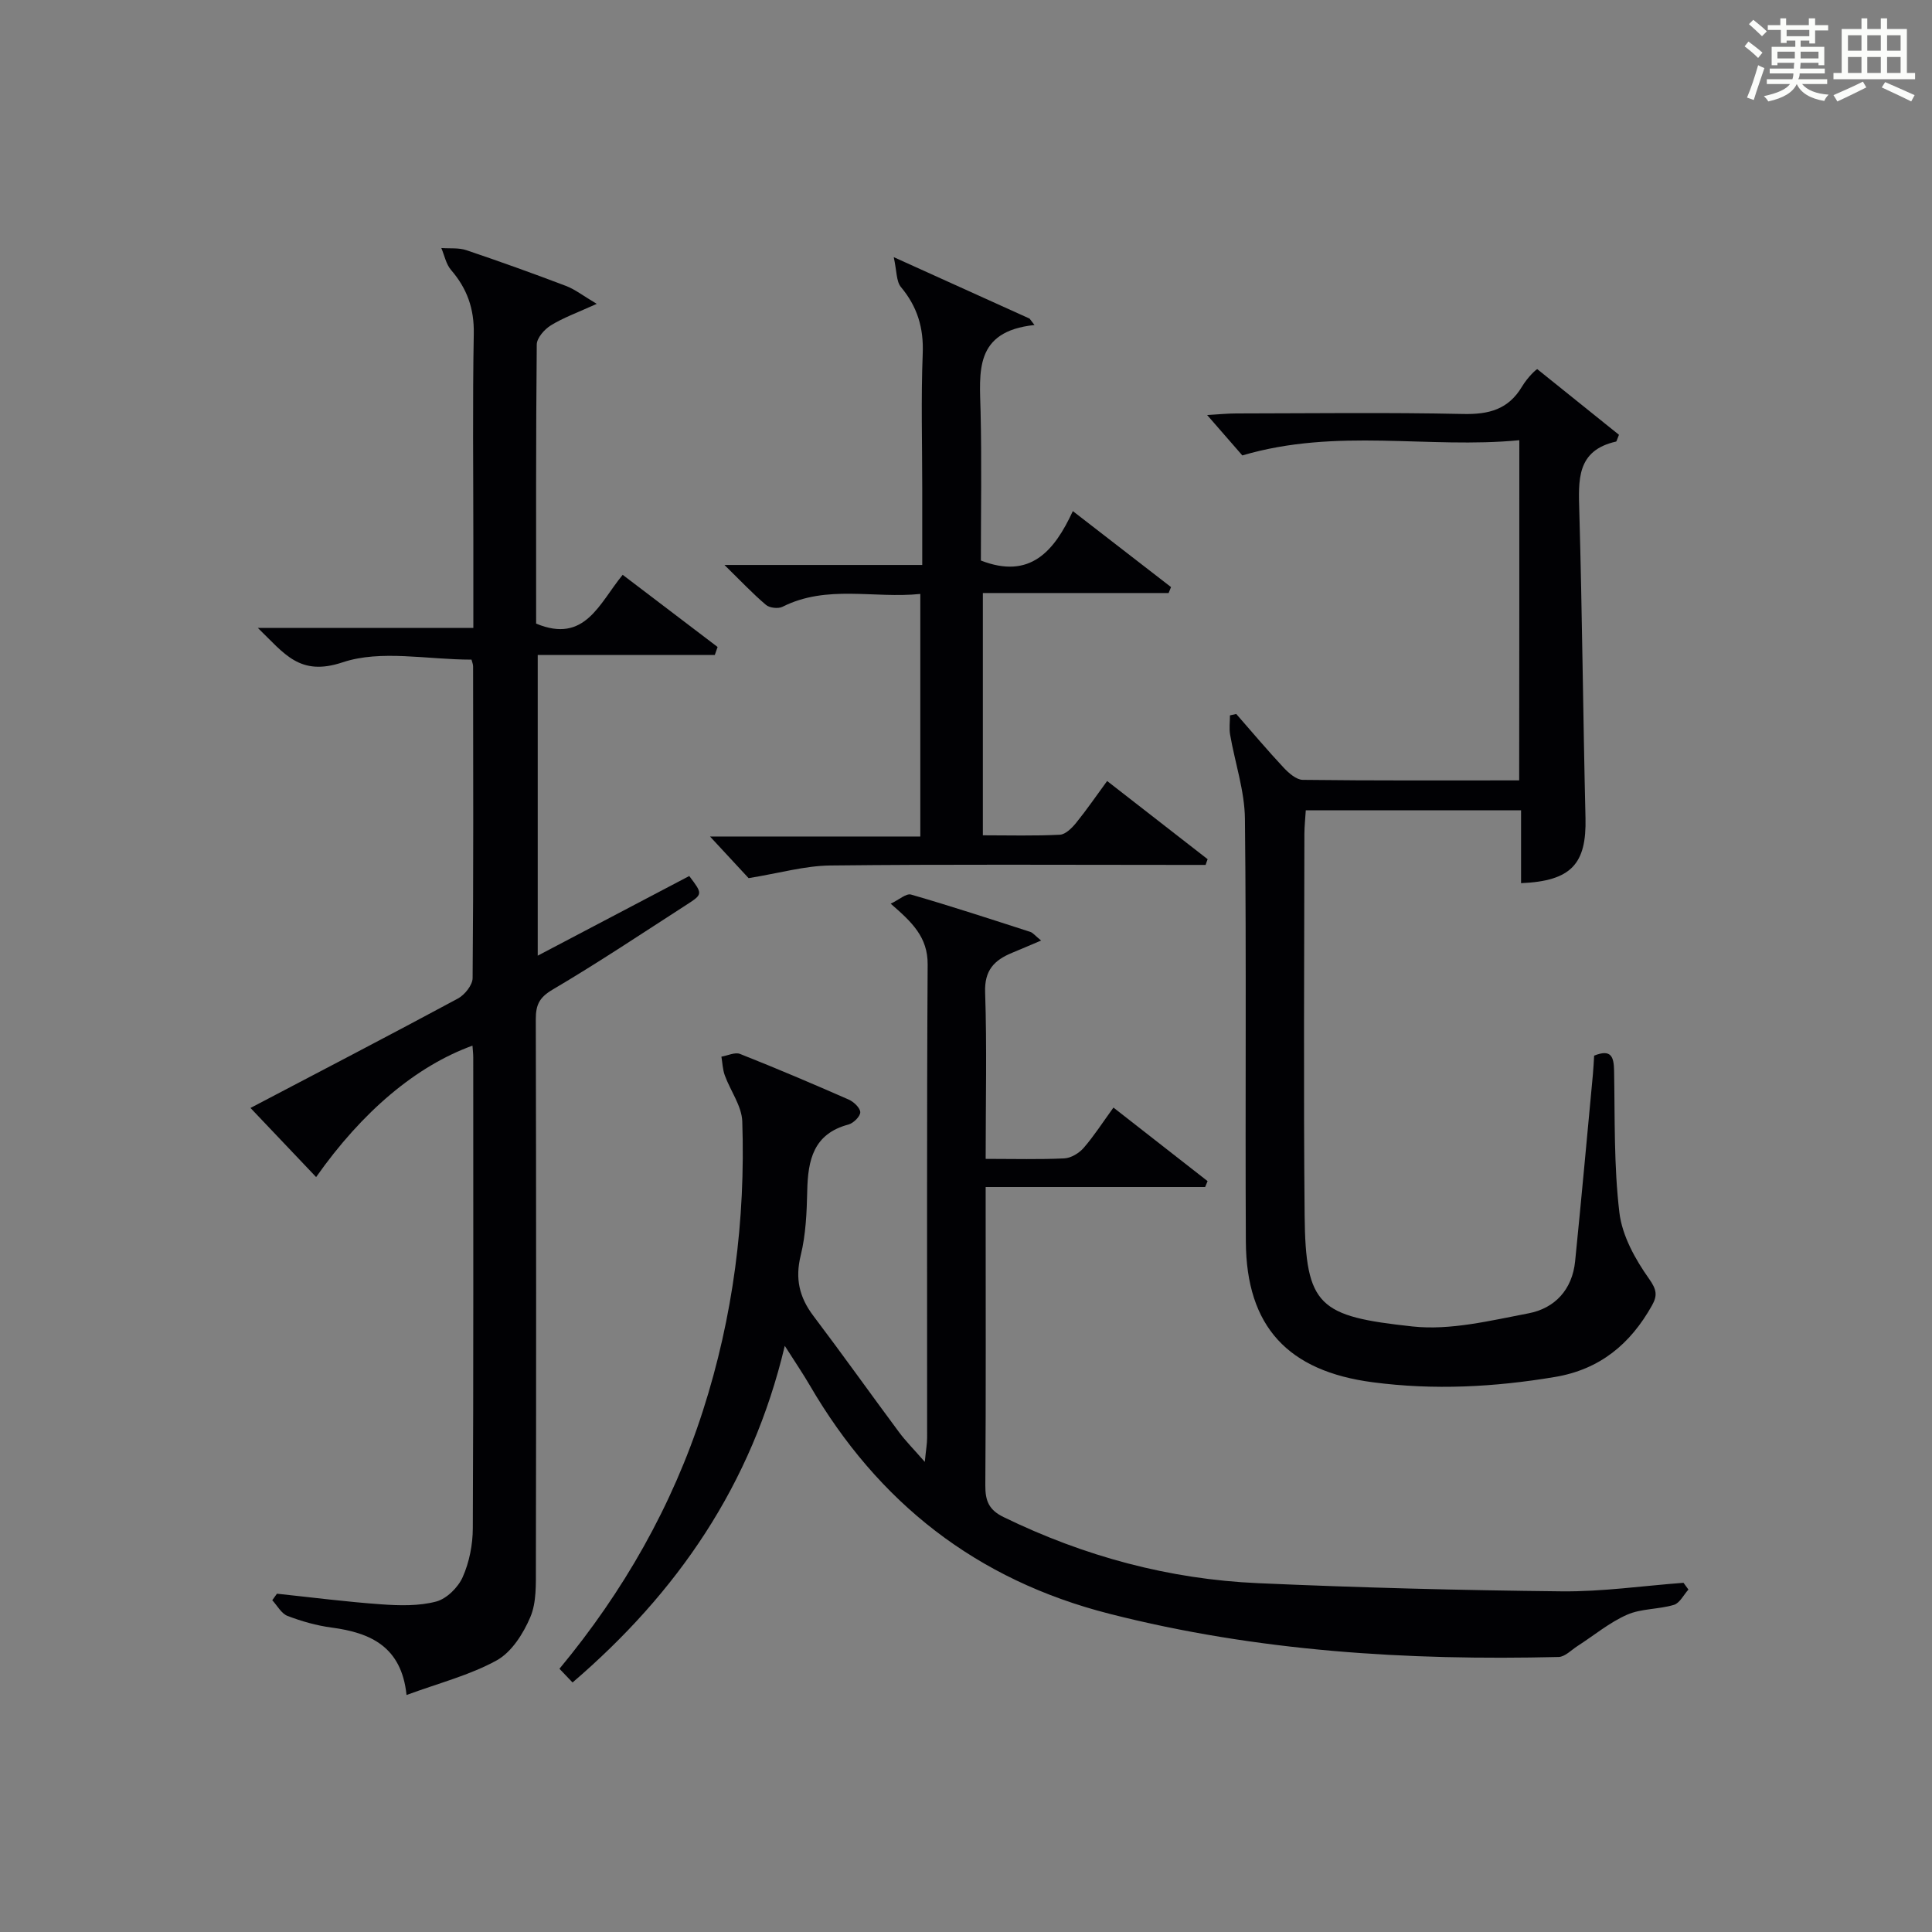
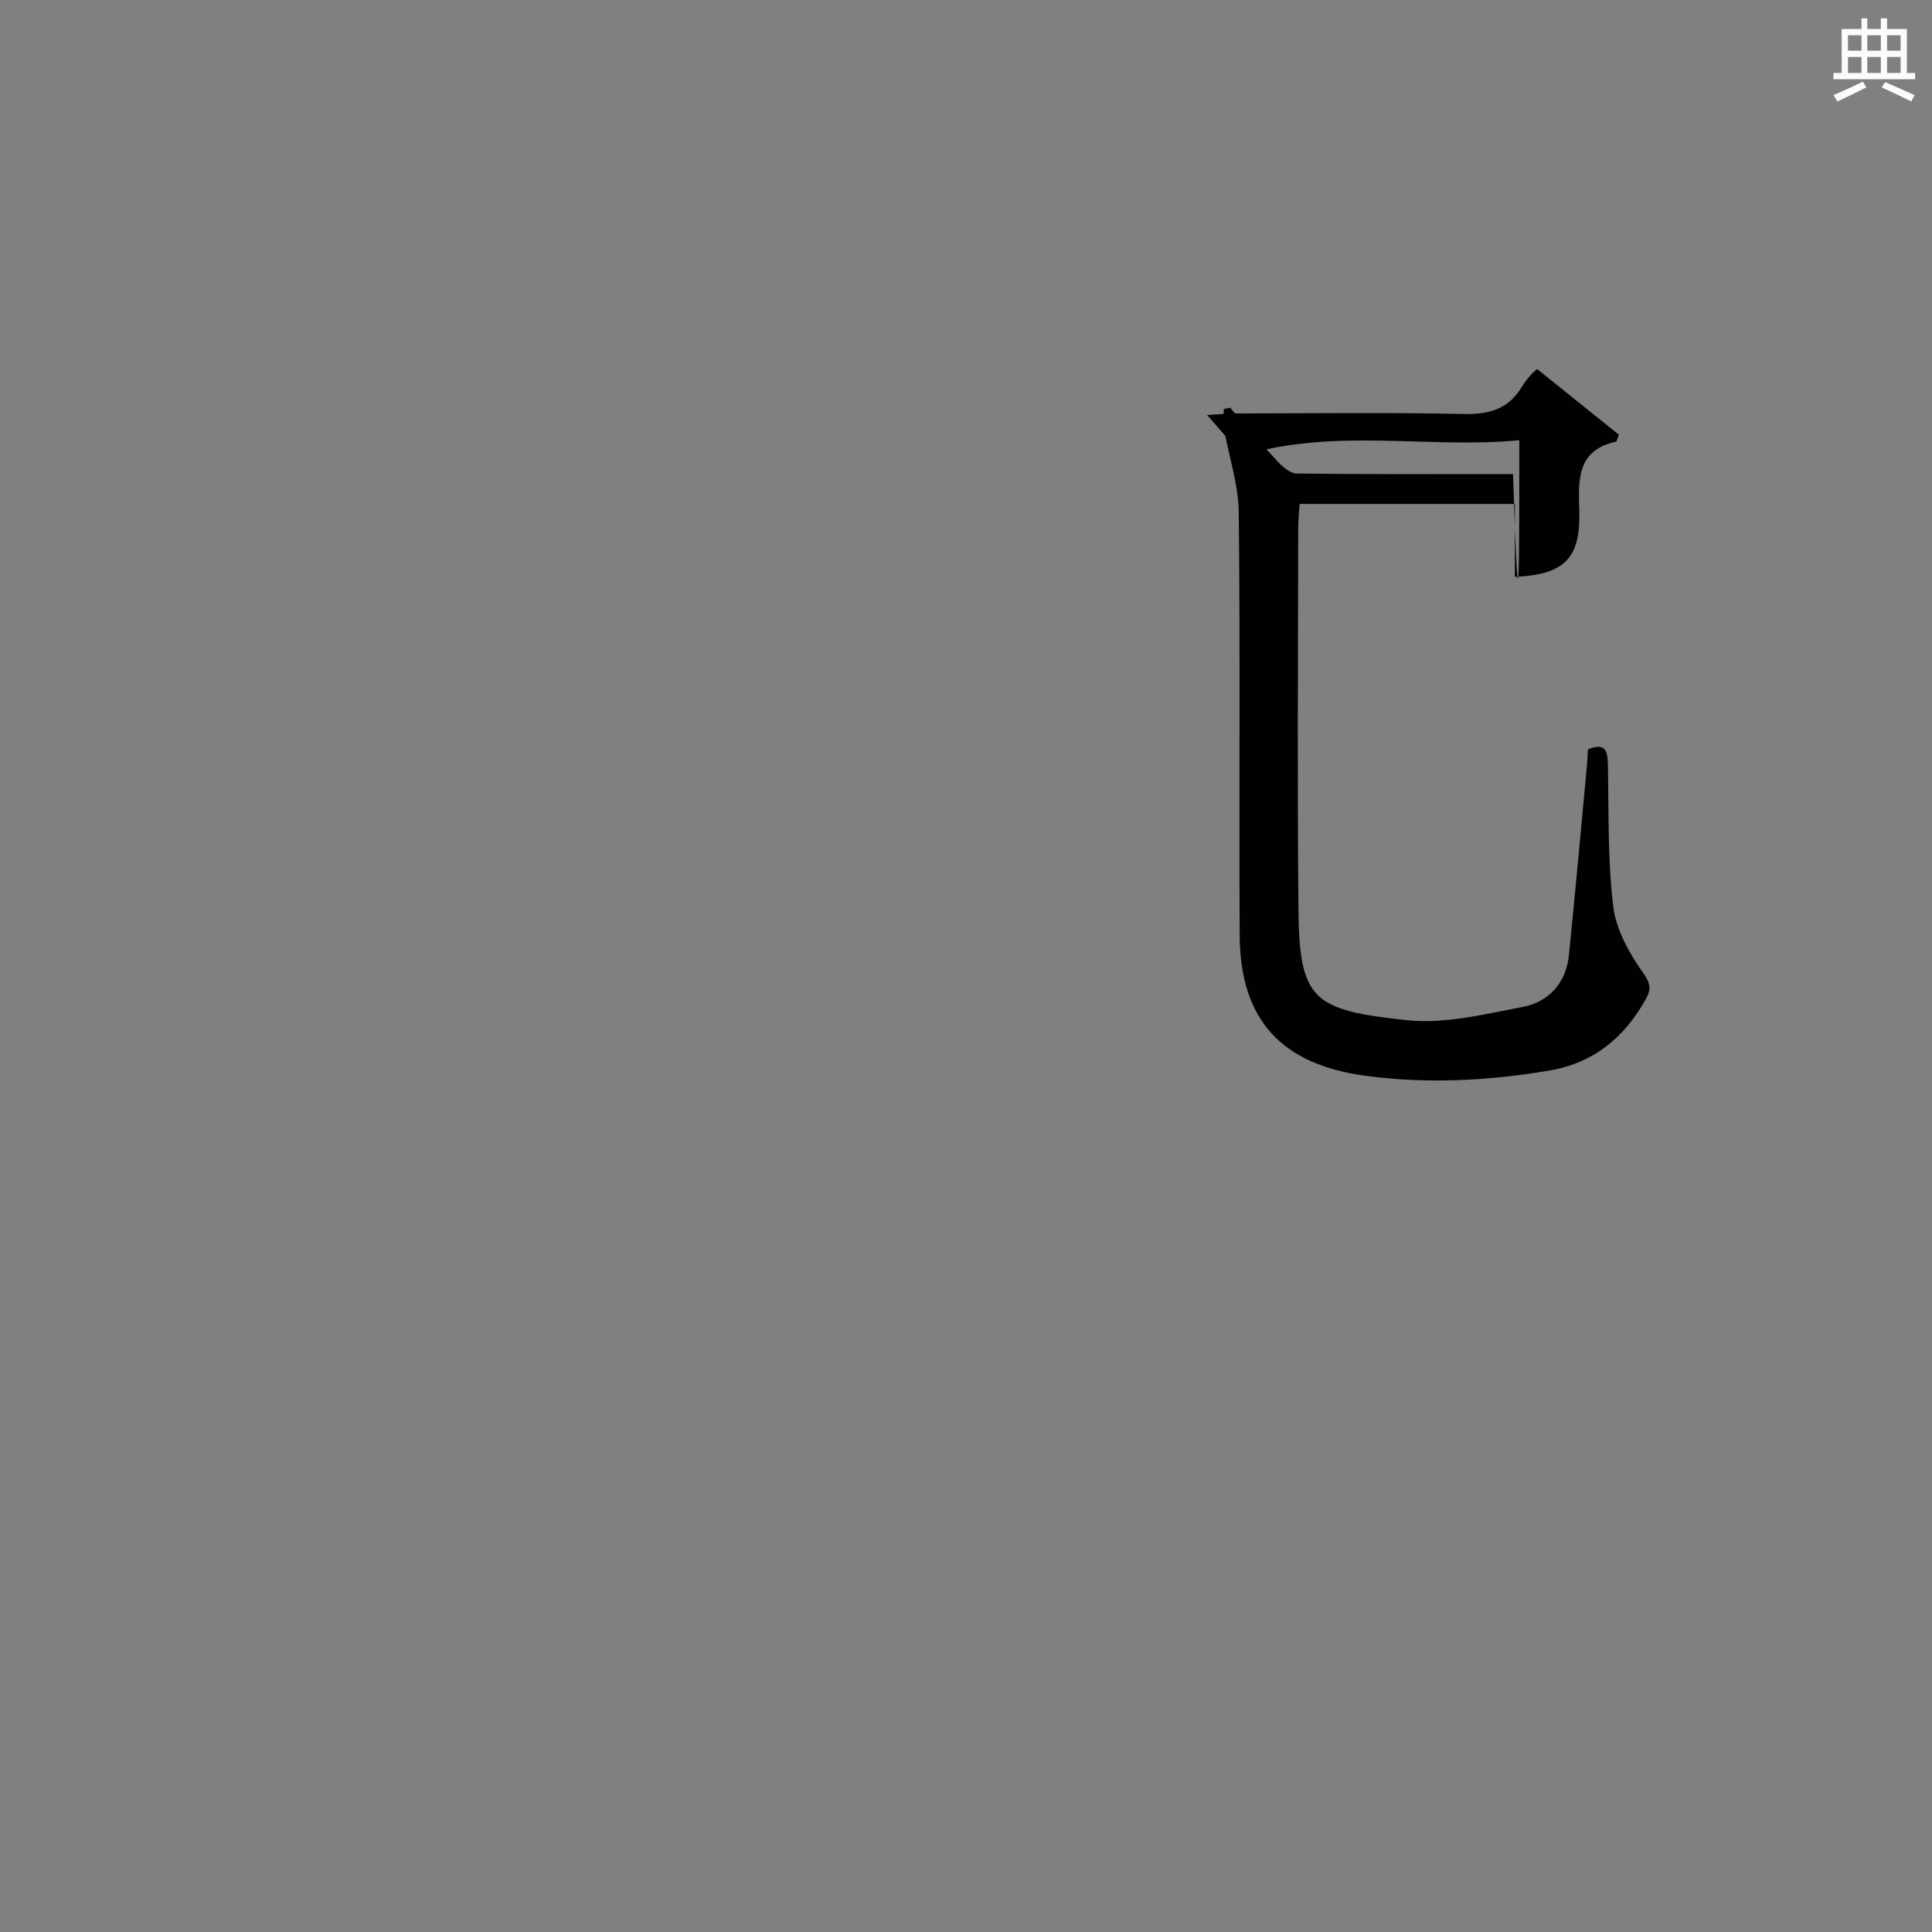
<svg xmlns="http://www.w3.org/2000/svg" version="1.1" id="漢_ZDIC_典" x="0px" y="0px" viewBox="0 0 400 400" style="enable-background:new 0 0 400 400;" xml:space="preserve">
  <rect x="0" y="0" width="400" height="400" fill="#808080" stroke="none" />
  <style type="text/css">
	.st1{fill:#010104;}
	.st0{fill:#fbfcfa;}
</style>
  <g>
-     <path class="st0" d="M361.2,9.6l0.8-1c0.9,0.7,1.9,1.4,2.9,2.3L364,12C363,11,362,10.2,361.2,9.6z M361.7,20.2   c0.9-2.1,1.6-4.3,2.3-6.7c0.4,0.2,0.8,0.4,1.3,0.6c-0.7,2.1-1.5,4.3-2.2,6.6L361.7,20.2z M362.1,5l0.9-0.9c1,0.8,2,1.6,2.8,2.4   l-1,1C363.9,6.6,363,5.8,362.1,5z M374.6,3.8h1.2v1.4h2.7v1.1h-2.7v2.7h-1.2V8.4h-1.8v1.3h4.9v3.8h-1.2v-0.5h-3.7   c0,0.4-0.1,0.9-0.1,1.2h5.1v1h-5.2c0,0.5-0.1,0.9-0.3,1.2h6v1h-5.2c1.1,1.3,2.9,2,5.5,2.2c-0.4,0.4-0.7,0.8-0.9,1.3   c-2.9-0.5-4.8-1.6-5.7-3.5H372c-0.8,1.7-2.7,2.9-5.9,3.6c-0.2-0.4-0.6-0.8-0.9-1.1c2.8-0.6,4.6-1.4,5.4-2.5h-4.8v-1h5.3   c0.1-0.3,0.2-0.7,0.2-1.2h-4.9v-1h5c0-0.4,0-0.8,0.1-1.2H368v0.5h-1.2V9.7h4.9V8.4h-1.8v0.5h-1.2V6.2H366V5.2h2.6V3.8h1.2v1.4h4.7   V3.8z M368,12.1h3.6c0-0.4,0-0.9,0-1.4H368V12.1z M369.9,7.5h4.7V6.2h-4.7V7.5z M376.5,10.7h-3.7c0,0.5,0,1,0,1.4h3.7V10.7z" />
    <path class="st0" d="M385.3,3.8h1.3V6h2.8V3.8h1.3V6h4.1v9.1h1.7v1.3h-16.9v-1.3h1.7V6h4.1V3.8z M385.7,16.9l0.7,1.2   c-1.8,0.9-3.8,1.9-6,2.9c-0.2-0.4-0.5-0.8-0.8-1.3C381.9,18.7,383.9,17.8,385.7,16.9z M382.6,10.5h2.8V7.3h-2.8V10.5z M382.6,15.1   h2.8v-3.3h-2.8V15.1z M386.6,10.5h2.8V7.3h-2.8V10.5z M386.6,15.1h2.8v-3.3h-2.8V15.1z M390.3,17c2.1,0.9,4.1,1.8,6.1,2.7l-0.7,1.3   c-2.2-1.1-4.2-2-6.1-2.9L390.3,17z M393.5,7.3h-2.8v3.2h2.8V7.3z M390.7,15.1h2.8v-3.3h-2.8V15.1z" />
-     <path class="st1" d="M204.07,239.93c5.99,0,11.15,0.15,16.29-0.1c1.39-0.07,3.05-1.08,4-2.17c2.16-2.49,3.96-5.31,6.17-8.35   c6.65,5.19,13.07,10.21,19.49,15.23c-0.17,0.41-0.34,0.81-0.51,1.22c-14.87,0-29.75,0-45.44,0c0,2.12,0,3.7,0,5.28   c0,18.83,0.07,37.65-0.07,56.48c-0.02,3.21,0.73,5.1,3.81,6.59c16.66,8.11,34.22,12.86,52.68,13.67   c20.92,0.93,41.87,1.47,62.81,1.69c8.41,0.09,16.83-1.14,25.25-1.77c0.34,0.47,0.68,0.94,1.02,1.4c-0.99,1.1-1.8,2.81-3.01,3.17   c-3.16,0.95-6.74,0.74-9.69,2.04c-3.66,1.61-6.85,4.29-10.26,6.48c-1.29,0.83-2.6,2.24-3.93,2.27c-31.34,0.76-62.4-1.15-92.97-8.94   c-27.53-7.01-47.88-22.97-62.05-47.3c-1.41-2.42-3-4.75-5.18-8.18c-6.84,28.82-22.29,51.13-43.94,69.7   c-0.98-1.02-1.76-1.84-2.71-2.84c13.27-16,23.34-33.67,29.69-53.38c6.27-19.49,8.84-39.53,8.16-59.93   c-0.11-3.22-2.45-6.33-3.62-9.55c-0.44-1.21-0.48-2.57-0.7-3.87c1.3-0.22,2.82-0.98,3.87-0.56c7.56,2.99,15.05,6.18,22.5,9.45   c1.04,0.46,2.38,1.74,2.38,2.63c-0.01,0.87-1.42,2.25-2.44,2.53c-7.26,1.92-8.4,7.35-8.54,13.72c-0.1,4.47-0.29,9.06-1.35,13.37   c-1.19,4.83-0.29,8.68,2.63,12.54c6.02,7.96,11.8,16.09,17.75,24.1c1.37,1.84,3.01,3.48,5.31,6.12c0.25-2.58,0.48-3.8,0.48-5.02   c0.02-32.66-0.09-65.31,0.11-97.97c0.04-5.66-3.24-8.76-7.65-12.58c1.74-0.82,3.21-2.18,4.21-1.89c8.28,2.39,16.47,5.08,24.67,7.72   c0.58,0.19,1.02,0.79,2.26,1.8c-2.34,0.99-4.17,1.78-6.01,2.54c-3.66,1.51-5.75,3.59-5.58,8.19   C204.34,216.76,204.07,228.06,204.07,239.93z" />
-     <path class="st1" d="M97.62,136.57c-9.24,0-18.74-2.09-26.66,0.55c-8.94,2.99-12.06-1.79-17.57-7.11c15.42,0,29.76,0,44.61,0   c0-6.37,0-12.15,0-17.94c0-14.33-0.17-28.66,0.09-42.98c0.1-5.19-1.39-9.36-4.71-13.2c-1.03-1.2-1.36-3.01-2.01-4.54   c1.74,0.13,3.59-0.09,5.19,0.45c6.91,2.33,13.78,4.8,20.6,7.39c1.88,0.71,3.53,2.02,6.39,3.72c-4.01,1.82-6.92,2.86-9.5,4.45   c-1.33,0.82-2.9,2.6-2.92,3.97c-0.19,19.3-0.13,38.61-0.13,57.78c10.12,4.22,13.05-4.19,17.92-10.1   c6.68,5.08,13.16,10.01,19.65,14.94c-0.19,0.55-0.39,1.1-0.58,1.66c-12.12,0-24.23,0-36.66,0c0,21.07,0,41.3,0,62.25   c10.65-5.6,21.03-11.05,31.37-16.49c2.8,3.7,2.83,3.76-0.5,5.91c-9.22,5.94-18.36,12.05-27.81,17.62   c-2.76,1.63-3.46,3.18-3.46,6.12c0.09,37.82,0.09,75.64,0.02,113.46c-0.01,3.47,0.15,7.26-1.15,10.32   c-1.45,3.42-3.88,7.26-6.96,8.96c-5.57,3.07-11.94,4.69-18.67,7.17c-1.04-10-7.44-12.89-15.51-13.96c-3.1-0.41-6.2-1.29-9.13-2.41   c-1.28-0.49-2.12-2.13-3.16-3.25c0.32-0.45,0.65-0.9,0.97-1.35c7.2,0.76,14.4,1.69,21.62,2.2c3.76,0.27,7.73,0.37,11.32-0.57   c2.19-0.57,4.57-2.93,5.52-5.08c1.37-3.08,2.08-6.71,2.09-10.11c0.15-32.49,0.09-64.98,0.09-97.47c0-0.79-0.1-1.58-0.16-2.44   c-11.62,4.21-22.78,13.59-32.37,27.21c-4.47-4.71-8.91-9.38-13.59-14.31c14.5-7.61,28.78-15.03,42.94-22.65   c1.41-0.76,3.04-2.79,3.05-4.24c0.19-21.49,0.12-42.99,0.1-64.48C97.96,137.55,97.75,137.08,97.62,136.57z" />
-     <path class="st1" d="M314.56,91.14c-18.77,1.83-37.73-2.63-57.35,3.15c-1.59-1.83-4.05-4.65-7.29-8.37c2.65-0.15,4.35-0.32,6.04-0.32   c15.67-0.02,31.33-0.23,46.99,0.11c5.3,0.11,9.33-0.93,12.16-5.66c1.17-1.95,2.9-3.56,3.17-3.62c5.75,4.62,11.5,9.23,16.91,13.59   c-0.46,1.12-0.5,1.38-0.59,1.4c-8.25,1.85-7.8,7.99-7.62,14.5c0.6,21.14,0.77,42.28,1.28,63.42c0.23,9.51-2.92,13.07-13.34,13.51   c0-2.45,0-4.89,0-7.33c0-2.48,0-4.95,0-7.76c-14.97,0-29.56,0-44.57,0c-0.1,1.68-0.28,3.27-0.29,4.87   c-0.02,26.33-0.2,52.66,0.05,78.99c0.18,18.91,3.01,20.91,22.33,23.01c7.83,0.85,16.11-1.21,24.03-2.72   c5.45-1.04,9.05-4.92,9.64-10.76c1.3-12.89,2.47-25.79,3.68-38.69c0.12-1.3,0.18-2.61,0.26-3.9c3.52-1.42,4.08,0.22,4.13,3.12   c0.18,9.81-0.06,19.69,1.1,29.39c0.57,4.78,3.28,9.66,6.14,13.69c1.62,2.28,1.74,3.49,0.6,5.53c-4.47,7.97-10.77,13.24-20.1,14.8   c-12.55,2.1-25.04,2.76-37.72,1.09c-17.48-2.29-26.17-11.47-26.26-29.13c-0.15-29.16,0.13-58.33-0.19-87.49   c-0.06-5.83-2.06-11.63-3.07-17.46c-0.22-1.29-0.03-2.65-0.03-3.99c0.43-0.1,0.86-0.2,1.3-0.29c3.26,3.72,6.44,7.51,9.81,11.11   c1.06,1.13,2.63,2.52,3.98,2.53c14.8,0.18,29.61,0.11,44.79,0.11C314.56,138.11,314.56,115.08,314.56,91.14z" />
-     <path class="st1" d="M249.61,179.07c-1.75,0-3.5,0-5.25,0c-24.15,0-48.31-0.15-72.46,0.12c-5.28,0.06-10.55,1.59-16.91,2.62   c-1.84-1.98-4.75-5.13-7.99-8.62c14.46,0,28.81,0,43.54,0c0-16.88,0-33.23,0-50.22c-9.63,0.99-19.33-1.98-28.54,2.66   c-0.88,0.44-2.67,0.24-3.41-0.39c-2.73-2.31-5.2-4.94-8.6-8.27c14.24,0,27.29,0,40.95,0c0-5.57,0-10.68,0-15.79   c0-9.33-0.27-18.67,0.1-27.98c0.21-5.34-1.12-9.71-4.51-13.77c-0.98-1.18-0.85-3.3-1.49-6.19c10.45,4.73,19.28,8.72,28.12,12.72   c0.34,0.44,0.68,0.88,1.02,1.33c-12.57,1.32-11.35,9.76-11.16,17.94c0.24,10.31,0.06,20.62,0.06,30.82   c10.2,3.97,15.19-1.92,19.04-10.23c7.13,5.52,13.73,10.62,20.33,15.73c-0.17,0.41-0.33,0.82-0.5,1.23c-12.69,0-25.37,0-38.46,0   c0,16.92,0,33.28,0,50.16c5.39,0,10.68,0.15,15.95-0.12c1.18-0.06,2.51-1.41,3.38-2.48c2.18-2.69,4.14-5.56,6.4-8.64   c7.13,5.55,13.97,10.87,20.81,16.19C249.88,178.26,249.74,178.67,249.61,179.07z" />
+     <path class="st1" d="M314.56,91.14c-18.77,1.83-37.73-2.63-57.35,3.15c-1.59-1.83-4.05-4.65-7.29-8.37c2.65-0.15,4.35-0.32,6.04-0.32   c15.67-0.02,31.33-0.23,46.99,0.11c5.3,0.11,9.33-0.93,12.16-5.66c1.17-1.95,2.9-3.56,3.17-3.62c5.75,4.62,11.5,9.23,16.91,13.59   c-0.46,1.12-0.5,1.38-0.59,1.4c-8.25,1.85-7.8,7.99-7.62,14.5c0.23,9.51-2.92,13.07-13.34,13.51   c0-2.45,0-4.89,0-7.33c0-2.48,0-4.95,0-7.76c-14.97,0-29.56,0-44.57,0c-0.1,1.68-0.28,3.27-0.29,4.87   c-0.02,26.33-0.2,52.66,0.05,78.99c0.18,18.91,3.01,20.91,22.33,23.01c7.83,0.85,16.11-1.21,24.03-2.72   c5.45-1.04,9.05-4.92,9.64-10.76c1.3-12.89,2.47-25.79,3.68-38.69c0.12-1.3,0.18-2.61,0.26-3.9c3.52-1.42,4.08,0.22,4.13,3.12   c0.18,9.81-0.06,19.69,1.1,29.39c0.57,4.78,3.28,9.66,6.14,13.69c1.62,2.28,1.74,3.49,0.6,5.53c-4.47,7.97-10.77,13.24-20.1,14.8   c-12.55,2.1-25.04,2.76-37.72,1.09c-17.48-2.29-26.17-11.47-26.26-29.13c-0.15-29.16,0.13-58.33-0.19-87.49   c-0.06-5.83-2.06-11.63-3.07-17.46c-0.22-1.29-0.03-2.65-0.03-3.99c0.43-0.1,0.86-0.2,1.3-0.29c3.26,3.72,6.44,7.51,9.81,11.11   c1.06,1.13,2.63,2.52,3.98,2.53c14.8,0.18,29.61,0.11,44.79,0.11C314.56,138.11,314.56,115.08,314.56,91.14z" />
  </g>
</svg>